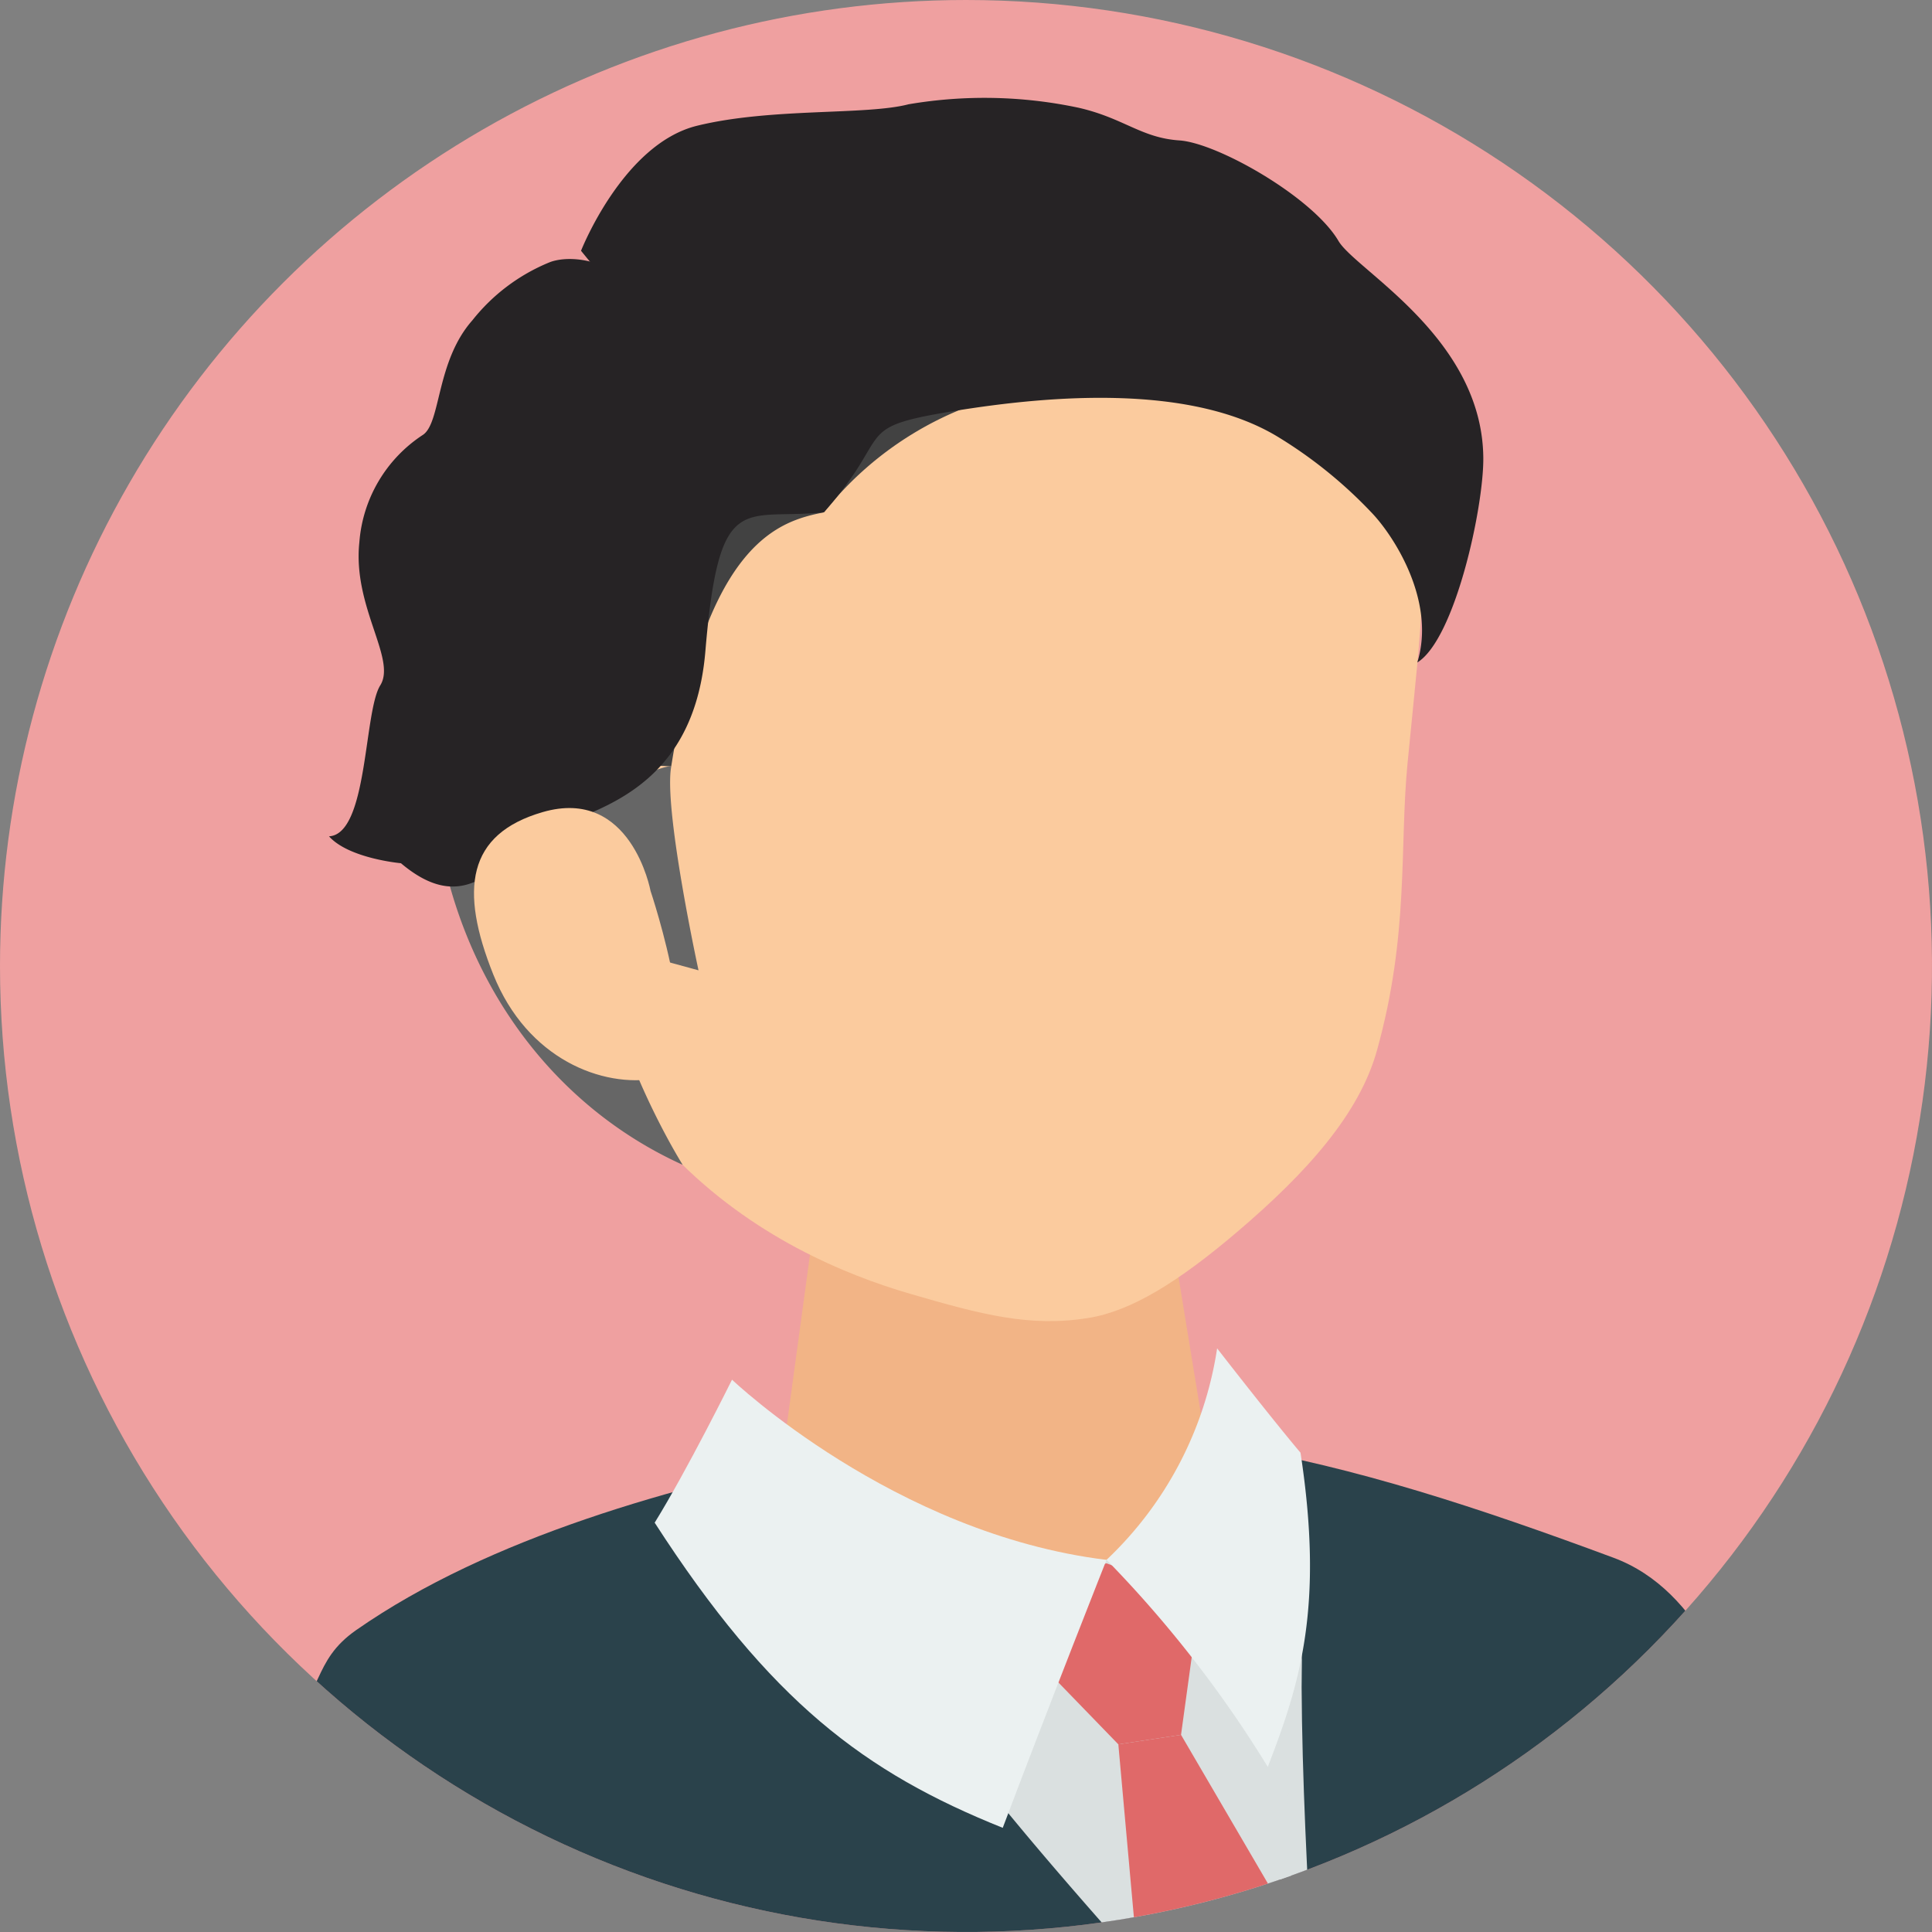
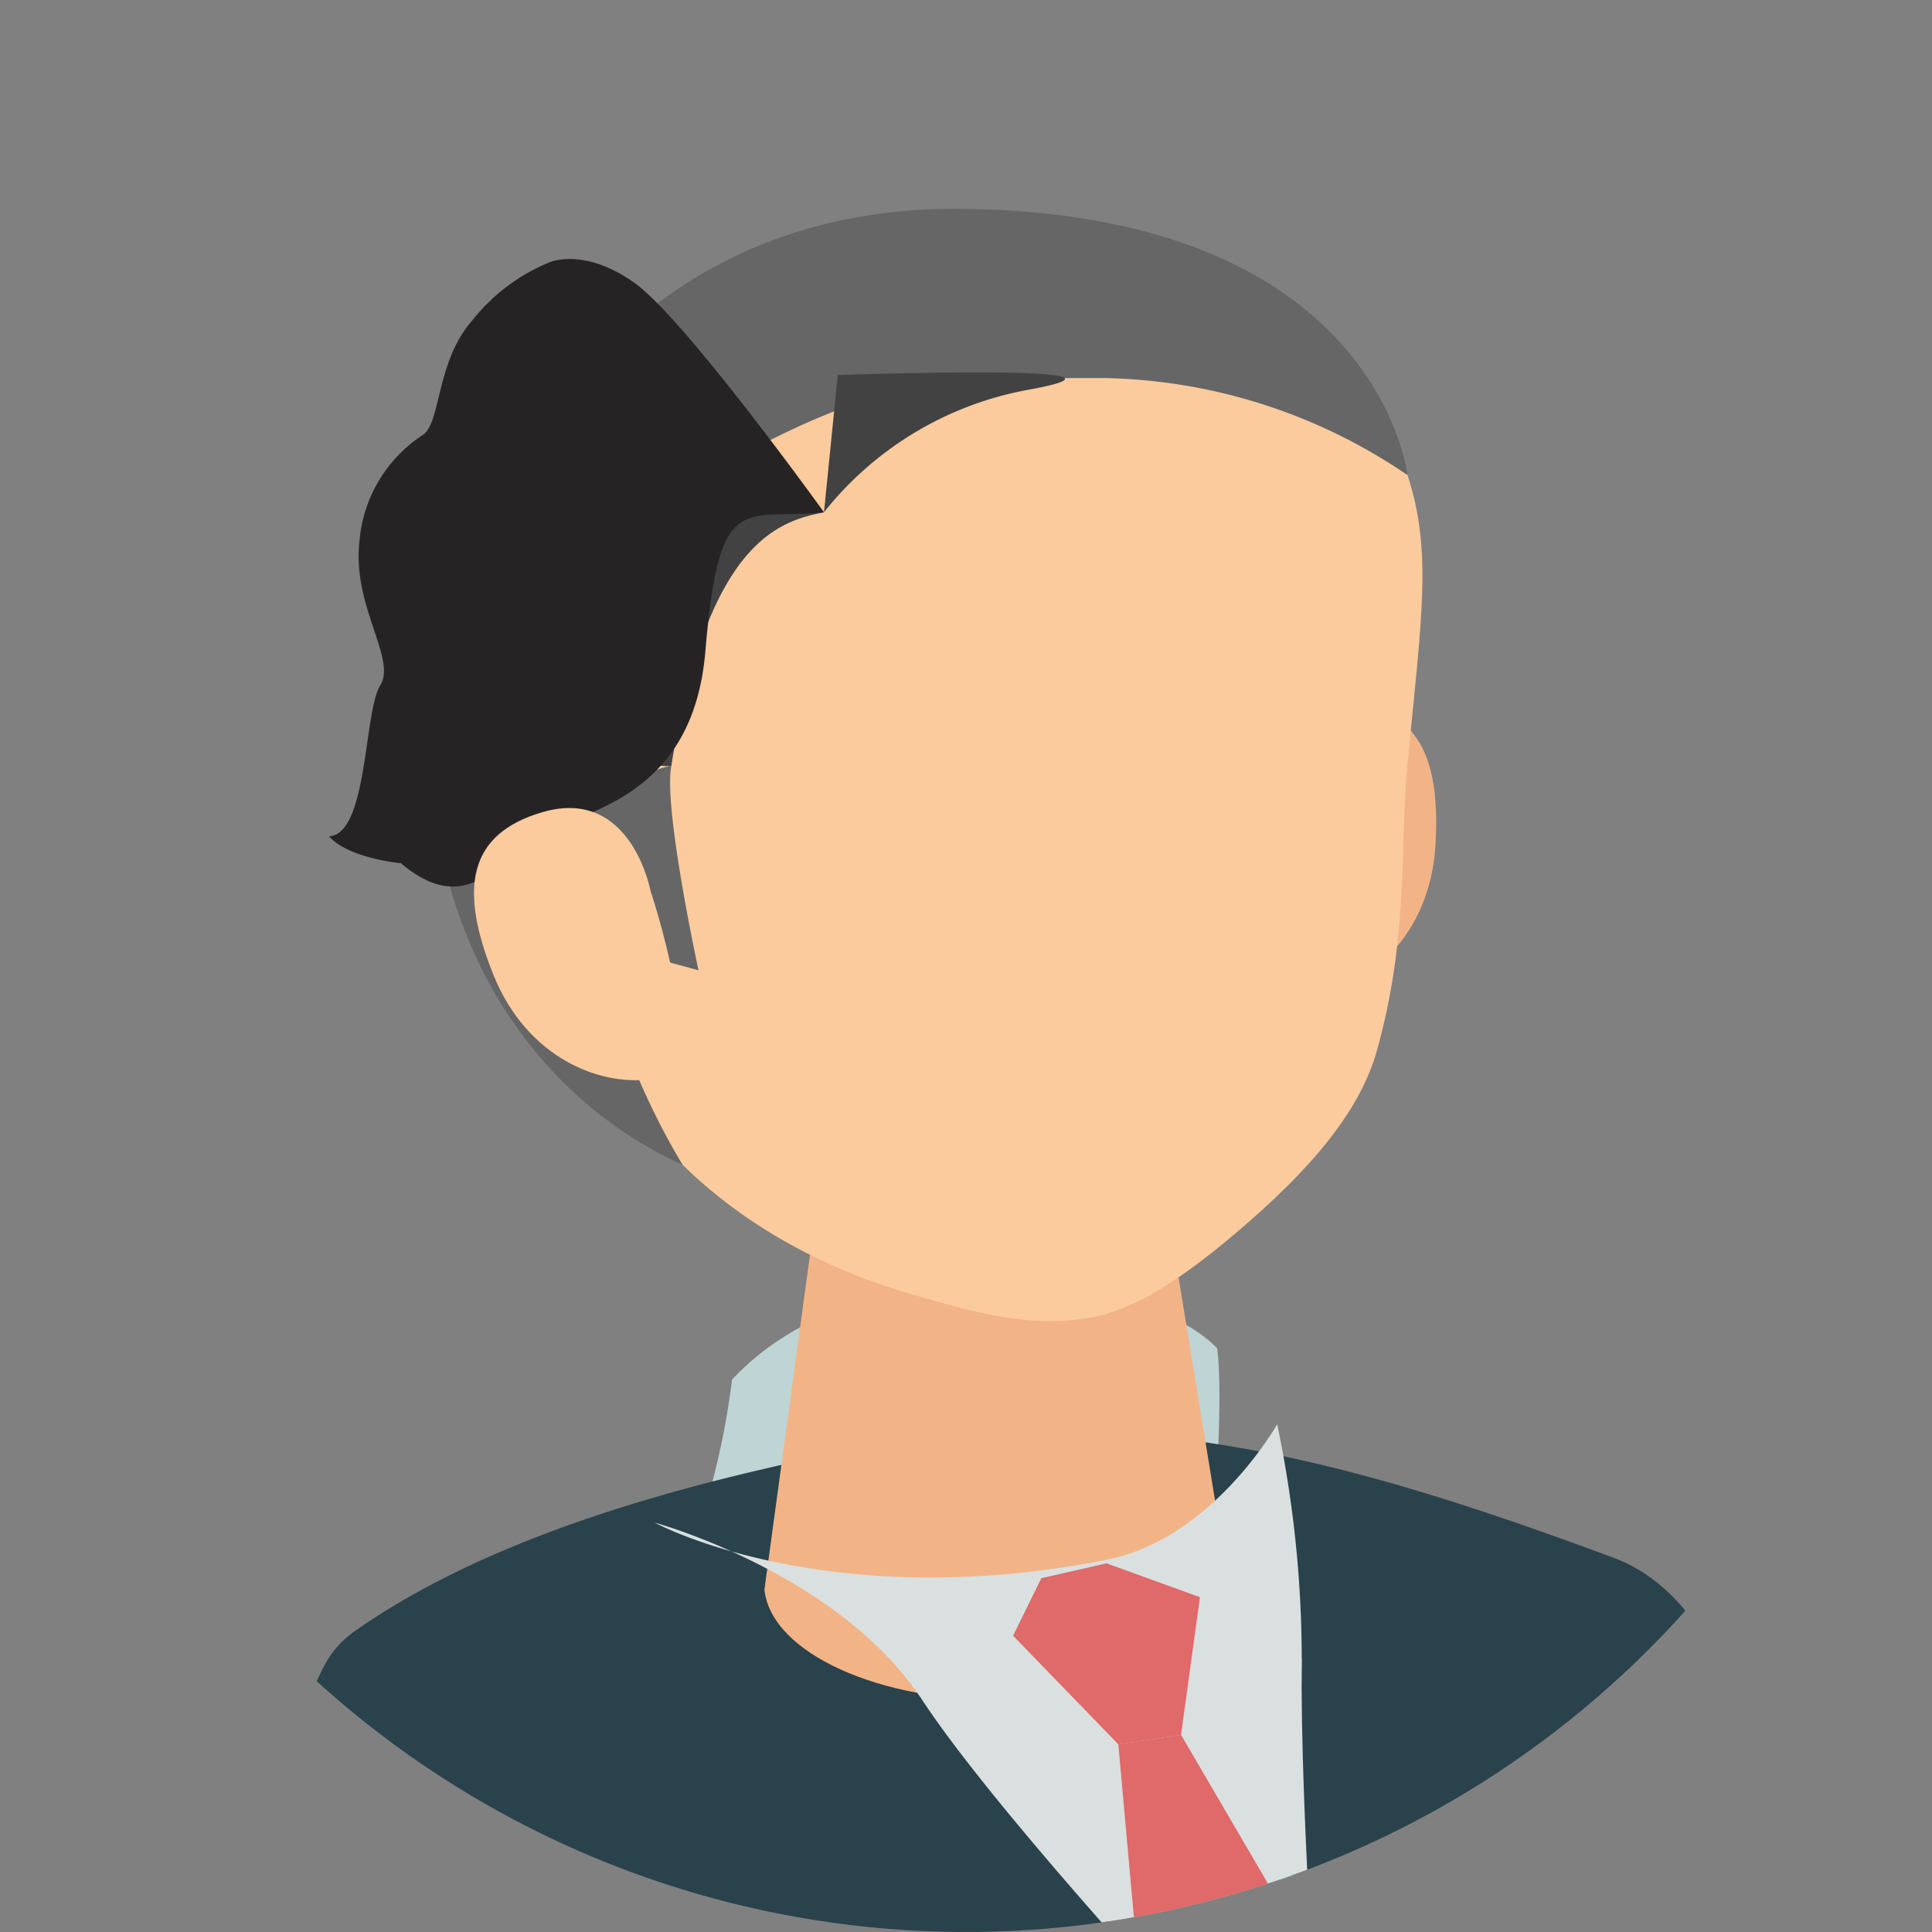
<svg xmlns="http://www.w3.org/2000/svg" id="グループ_151" data-name="グループ 151" width="107" height="107" viewBox="0 0 107 107">
  <rect x="0" y="0" width="107" height="107" fill="#808080" stroke="none" />
  <defs>
    <clipPath id="clip-path">
      <path id="パス_208" data-name="パス 208" d="M8.765,57.86a53.5,53.5,0,1,0,53.5-53.5,53.5,53.5,0,0,0-53.5,53.5" transform="translate(-8.765 -4.36)" fill="none" />
    </clipPath>
  </defs>
  <g id="グループ_118" data-name="グループ 118" transform="translate(0 0)" clip-path="url(#clip-path)">
    <path id="パス_189" data-name="パス 189" d="M155.715,92.812s-.83-5.828,4.279-6.037c4.359-.179,5.74,2.6,5.451,7.651s-3.733,7.895-6.736,8.339-2.994-9.952-2.994-9.952" transform="translate(-85.941 -47.653)" fill="#f2b486" />
    <path id="パス_190" data-name="パス 190" d="M119.661,157.641c-4.038-4.249-19.6-6.088-26.867,1.733a42.925,42.925,0,0,1-1.254,6.267l13.472,4.712,14.4-2.156s.641-7.617.248-10.556" transform="translate(-52.252 -82.965)" fill="#bfd4d5" />
-     <path id="パス_191" data-name="パス 191" d="M56.107,0A56.107,56.107,0,1,1,0,56.107,56.107,56.107,0,0,1,56.107,0" transform="translate(-4.16 -2.069)" fill="#efa0a0" />
    <path id="パス_192" data-name="パス 192" d="M106.274,206.322c8.384-2.173,13.02-6.7,18.091-14.3-.122-.363-.246-.725-.376-1.085-1.778-4.922-3.711-10.77-8.626-12.594-14.887-5.526-27.33-9.005-43.011-5.8-8.937,1.829-19.218,4.65-26.615,9.806-2.5,1.742-1.745,3.529-4.153,5.5,15.738,19.247,41.462,24.061,64.689,18.47" transform="translate(-26.007 -92.072)" fill="#2a424b" />
    <path id="パス_193" data-name="パス 193" d="M110.149,132.721c-6.225.116-9.468,3.68-9.411,6.715l-2.774,20.389c.354,3.514,6.391,6.256,13.484,6.123s12.557-3.089,12.2-6.6l-3.466-21.2c-.31-3.085-3.81-5.544-10.036-5.428" transform="translate(-55.627 -71.794)" fill="#f2b486" />
    <path id="パス_194" data-name="パス 194" d="M85.156,176s10.178,2.776,14.82,9.83,18.646,21.886,18.646,21.886.4-1.577.881-4.634a140.124,140.124,0,0,0,1.489-19.685,63.494,63.494,0,0,0-1.36-12.842s-3.574,6.349-9.452,7.506C94.572,181.136,85.156,176,85.156,176" transform="translate(-48.898 -91.674)" fill="#dae0e0" />
    <path id="パス_195" data-name="パス 195" d="M126.977,190.785l5.829,6.016,3.472-.527,1.048-7.623-5.175-1.875-3.609.823Z" transform="translate(-70.869 -100.194)" fill="#e06969" />
-     <path id="パス_196" data-name="パス 196" d="M110.18,175.325s-3.068,7.738-5.747,14.841c-7.647-3.066-12.887-7-19.277-16.9,1.8-2.908,4.284-7.92,4.284-7.92s8.946,8.538,20.741,9.98" transform="translate(-48.898 -88.935)" fill="#ebf1f1" />
-     <path id="パス_197" data-name="パス 197" d="M137.879,173.407a20.279,20.279,0,0,0,6.126-11.714s2.958,3.814,4.618,5.779c1.311,8.564-.034,12.791-1.812,17.4a65.053,65.053,0,0,0-8.932-11.47" transform="translate(-76.597 -87.017)" fill="#ebf1f1" />
    <path id="パス_198" data-name="パス 198" d="M93.491,30.913C75.8,31.047,70.922,44.328,70.92,60.446c0,20.992,13.8,27.448,20.9,29.516,3.965,1.156,6.645,1.862,9.885,1.339,2.381-.384,4.994-2.011,8.217-4.752,3.91-3.325,6.781-6.565,7.756-10.058,1.792-6.423,1.244-11.234,1.692-15.875.786-8.132,1.381-11.778,0-16-1.89-5.776-8.185-13.838-25.873-13.7" transform="translate(-41.419 -18.309)" fill="#fbcb9e" />
    <path id="パス_199" data-name="パス 199" d="M73.135,81.674S67.5,72.743,68.518,65.567s2.472-20.521,9.557-24.076S88.884,38.1,96.579,38.1a30.758,30.758,0,0,1,16.692,5.37S111.7,28.955,88.548,28.727,57.895,51.982,59.537,62.941c1.255,8.373,6.224,15.39,13.6,18.733" transform="translate(-35.325 -17.161)" fill="#666" />
    <path id="パス_200" data-name="パス 200" d="M72.891,96.407a25.031,25.031,0,0,0,4.856,7.738l3.393.928S79.3,96.6,79.6,93.987c.009-.073.019-.14.029-.213-.9-.051-5.837,2.583-6.738,2.632" transform="translate(-42.454 -51.334)" fill="#666" />
    <path id="パス_201" data-name="パス 201" d="M88.089,60.809s-8.038-5.13-10.7-1.979S70.477,69.979,74.634,71.8a4.808,4.808,0,0,1,2.307,3.069,23.841,23.841,0,0,1,2.688.013c2-12.534,6.036-13.585,8.46-14.069" transform="translate(-42.454 -32.439)" fill="#424242" />
    <path id="パス_202" data-name="パス 202" d="M59.38,34.759a10.516,10.516,0,0,0-4.287,3.22c-2.013,2.275-1.73,5.683-2.742,6.345a7.81,7.81,0,0,0-3.514,5.938c-.385,3.583,2.074,6.466,1.156,7.933s-.674,8.243-2.837,8.359c1.1,1.233,3.984,1.49,3.984,1.49,3.182,2.687,4.974.608,6.816-1.1S67.236,65.382,68,56.3c.761-9.061,2.1-7.228,6.57-7.692,0,0-7.7-10.719-10.5-12.708s-4.693-1.139-4.693-1.139" transform="translate(-28.934 -20.236)" fill="#262325" />
    <path id="パス_203" data-name="パス 203" d="M104.911,55.561a18.717,18.717,0,0,1,11.333-6.786c8.046-1.466-10.57-.813-10.57-.813Z" transform="translate(-59.276 -27.191)" fill="#424242" />
-     <path id="パス_204" data-name="パス 204" d="M76.563,24.235s2.321-5.916,6.425-6.924,9.37-.573,11.716-1.19a25.062,25.062,0,0,1,9.414.192c2.511.575,3.465,1.668,5.583,1.81s7.389,3.145,8.812,5.568c.956,1.626,7.974,5.355,8.021,12.024.019,2.747-1.569,10.03-3.655,11.322,1.044-3.391-1.291-6.983-2.49-8.255a25.113,25.113,0,0,0-5.269-4.265c-4.738-2.849-12.271-2.332-17.95-1.4s-3.229,1.17-7.152,5.6c-3.283-1.962-13.455-14.482-13.455-14.482" transform="translate(-44.384 -10.346)" fill="#262325" />
    <path id="パス_205" data-name="パス 205" d="M73.852,103.235s-1.067-5.789-5.976-4.364c-4.19,1.216-4.615,4.292-2.736,8.987s6.049,6.3,9.038,5.764-.326-10.387-.326-10.387" transform="translate(-37.823 -53.894)" fill="#fbcb9e" />
    <path id="パス_206" data-name="パス 206" d="M155.665,221.933l3.425-.423s-1.161-14.89-1.055-23.9" transform="translate(-85.941 -105.888)" fill="#dae0e0" />
    <path id="パス_207" data-name="パス 207" d="M140.765,224.06l-1.506-16.745,3.472-.527,7.74,13.247v6.3l-7.74.809Z" transform="translate(-77.322 -110.708)" fill="#e06969" />
  </g>
</svg>